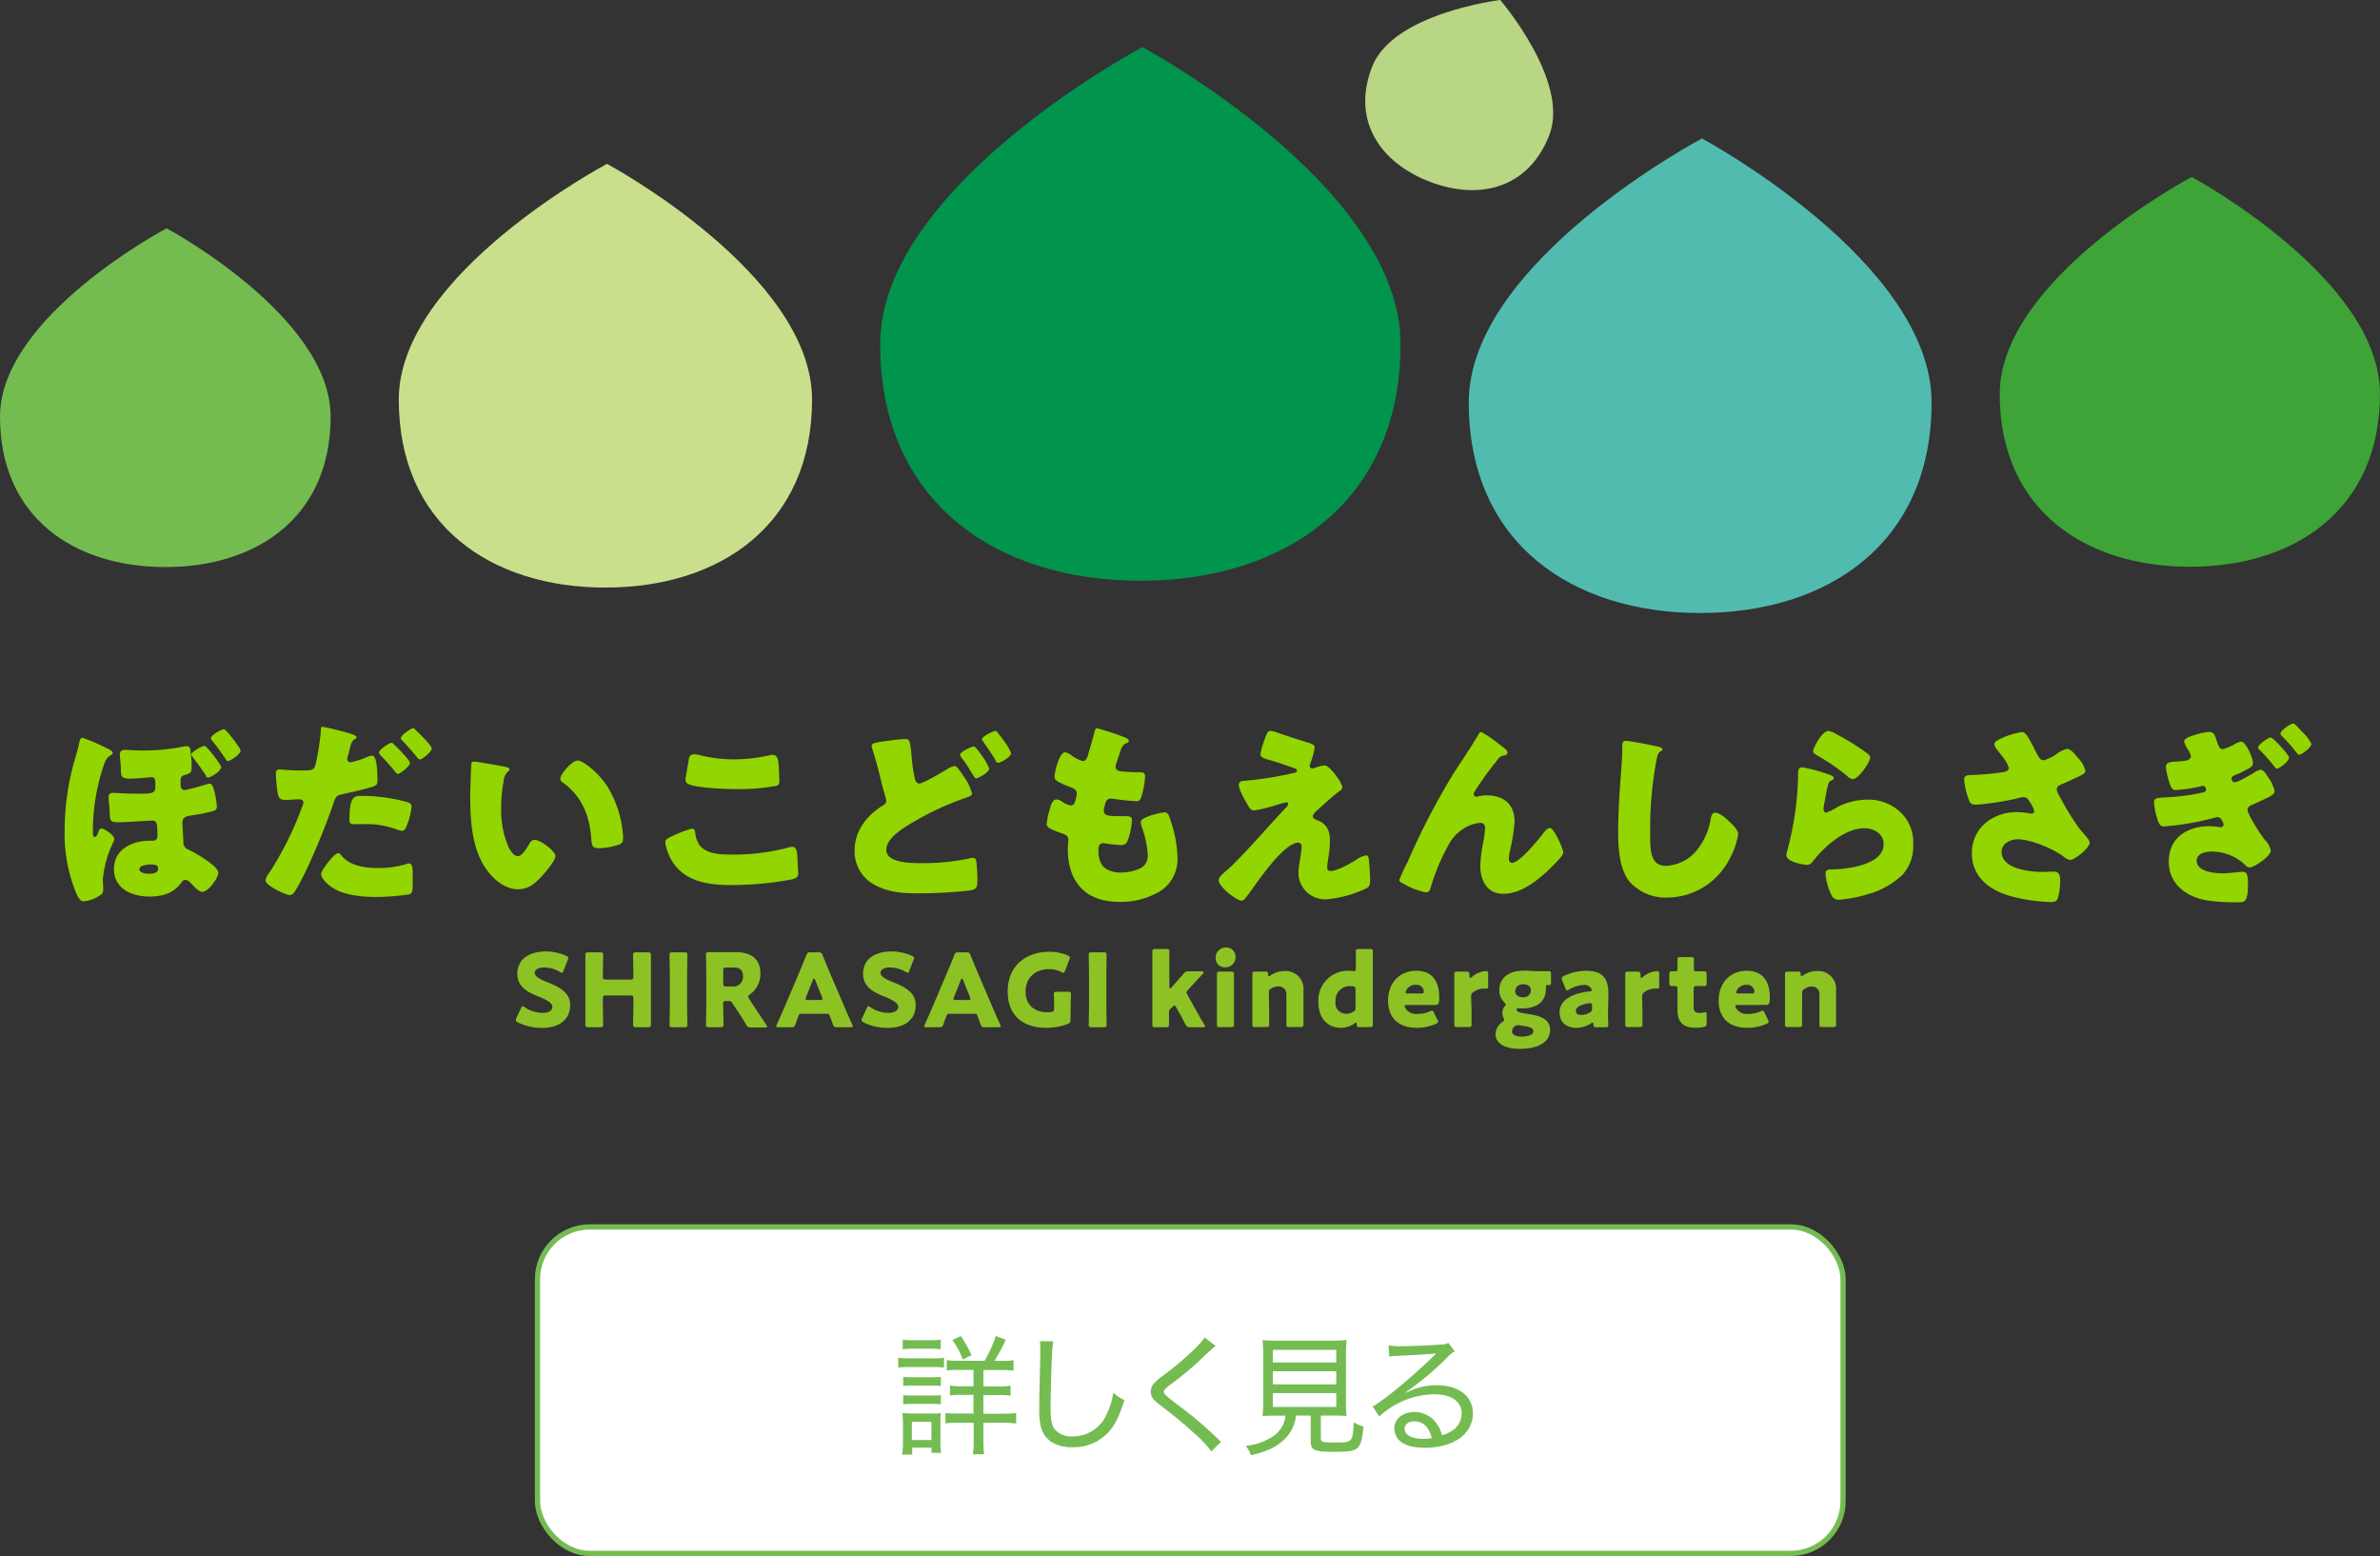
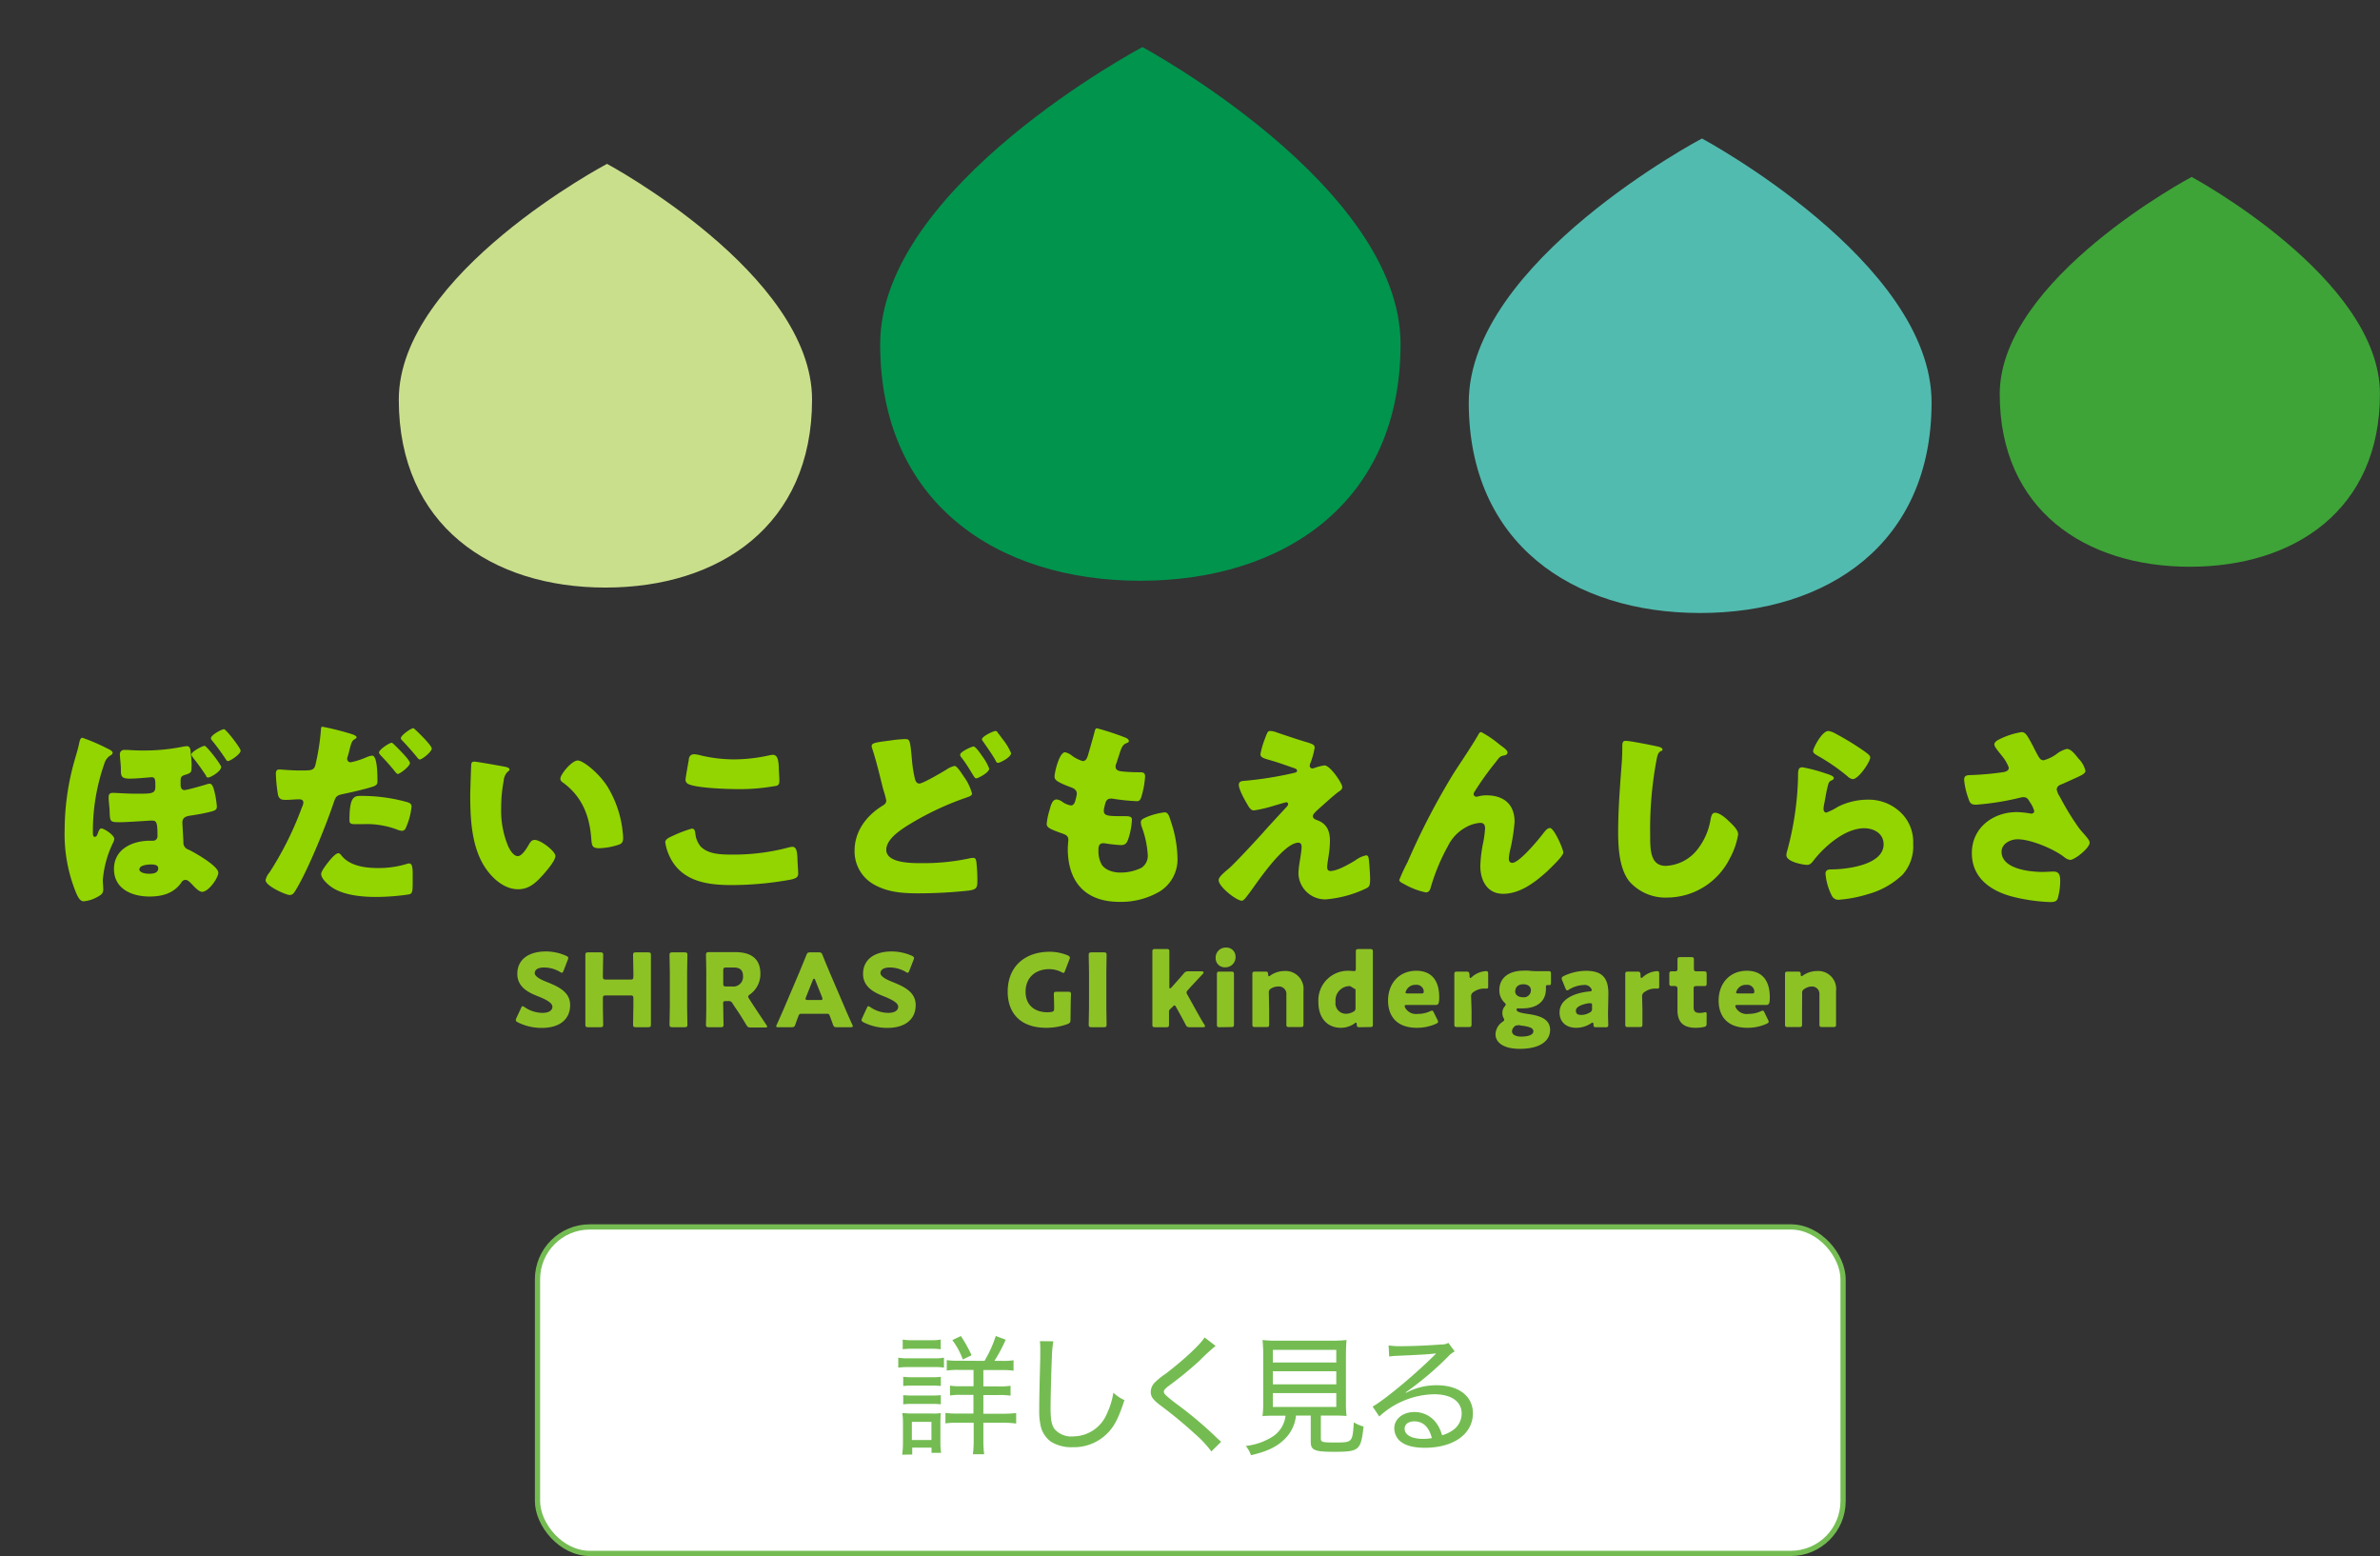
<svg xmlns="http://www.w3.org/2000/svg" viewBox="0 0 455.01 297.4">
  <rect x="0" y="0" width="455.01" height="297.4" fill="#333333" stroke="none" />
  <defs>
    <style>.cls-1{fill:#fff;}.cls-2{fill:none;stroke:#74bc52;stroke-linecap:round;stroke-linejoin:round;}.cls-3{fill:#93d500;}.cls-4{fill:#8dc225;}.cls-5{fill:#74bc50;}.cls-6{fill:#cadf8c;}.cls-7{fill:#00944d;}.cls-8{fill:#52bbaf;}.cls-9{fill:#3ea437;}.cls-10{fill:#b9d684;}.cls-11{fill:#74bc52;}</style>
  </defs>
  <title>アセット 2</title>
  <g id="レイヤー_2" data-name="レイヤー 2">
    <g id="レイヤー_1-2" data-name="レイヤー 1">
      <rect class="cls-1" x="102.76" y="234.5" width="249.6" height="62.4" rx="10" />
      <rect class="cls-2" x="102.76" y="234.5" width="249.6" height="62.4" rx="10" />
      <path class="cls-3" d="M20.62,143.11c.34.16.91.42.91.76s-.34.46-.57.61a2.75,2.75,0,0,0-1,1.44,39.1,39.1,0,0,0-2.2,12.38v.64c0,.6,0,1,.38,1s.49-.49.68-1c.12-.26.27-.6.57-.6.49,0,2.46,1.25,2.46,2a2,2,0,0,1-.19.64,19.92,19.92,0,0,0-2,7.19c0,.61.08,1.22.08,1.82,0,.76-.34,1.06-1.48,1.63a6.24,6.24,0,0,1-2.27.64c-.53,0-.91-.41-1.4-1.51a29.56,29.56,0,0,1-2.23-12.12,48.88,48.88,0,0,1,1.81-13c.35-1.25.76-2.5,1-3.75.07-.3.19-.87.6-.87A37.66,37.66,0,0,1,20.62,143.11Zm16,3.34c0,1.13,0,1.28-1.29,1.66-.72.23-.8.49-.8,1.25V150c0,.49.16,1,.72,1s3.68-.91,4.28-1.1a1.44,1.44,0,0,1,.57-.11c.53,0,.76.94.91,1.55a18.22,18.22,0,0,1,.45,2.76c0,.72-.3.83-1.59,1.14s-2.46.49-3.67.68c-.68.11-1.33.38-1.33,1.25,0,.53.16,2.65.19,3.78a1.38,1.38,0,0,0,1,1.44c1.17.57,5.68,3.11,5.68,4.43,0,.91-1.82,3.63-3.11,3.63-.53,0-1.21-.68-1.78-1.28s-.94-1-1.4-1a.87.87,0,0,0-.75.46c-1.44,2.12-3.68,2.72-6.14,2.72-3.29,0-6.77-1.43-6.77-5.26s3.55-5.41,6.92-5.41h.5a.83.83,0,0,0,.9-.83c0-2.5-.15-3-.94-3a3.39,3.39,0,0,0-.64,0c-.95.07-4.66.3-5.57.3-1.93,0-1.93-.08-2-2.08,0-.65-.19-1.9-.19-2.62s.22-.91.9-.91c.46,0,2.69.16,4.36.16,3,0,3.67,0,3.67-1.33s0-1.82-.72-1.82c-.23,0-2.8.27-4.12.27-1.75,0-1.75-.49-1.75-1.93,0-.72-.19-2.12-.19-2.69a.8.8,0,0,1,.88-.87l.64,0c.76.07,2,.11,2.8.11a37.42,37.42,0,0,0,7.68-.72,5.49,5.49,0,0,1,.8-.11c.57,0,.68.53.72,1S36.64,145.27,36.64,146.45Zm-10,19.64c0,.76,1.33.91,1.82.91.75,0,1.81-.07,1.81-1.06,0-.68-.9-.72-1.4-.72S26.68,165.34,26.68,166.09Zm15.63-19.42c0,.76-2,1.93-2.42,1.93s-.38-.22-.45-.37c-1.06-1.59-1.44-2.09-2.58-3.56-.07-.15-.22-.31-.22-.46,0-.56,2.15-1.66,2.53-1.66S42.31,146.14,42.31,146.67ZM46,143.46c0,.71-2,2-2.42,2-.19,0-.27-.11-.53-.53-.76-1.13-1.56-2.23-2.39-3.25-.19-.23-.34-.42-.34-.57,0-.64,2.08-1.74,2.5-1.74S46,143,46,143.46Z" />
      <path class="cls-3" d="M67.38,140.35c.64.23.79.42.79.57s-.23.3-.38.38c-.53.26-.68.87-1,2.12-.07.34-.19.75-.34,1.25a1,1,0,0,0-.08.34.65.65,0,0,0,.72.68,15.88,15.88,0,0,0,3.07-1,3.31,3.31,0,0,1,1-.26c1,0,1,3.79,1,4.88,0,.65-.23.76-.76,1-1.36.45-3.94,1.06-5.41,1.36-1.63.34-1.74.42-2.2,1.74-1.29,3.9-4.84,12.8-7.27,16.74-.3.49-.53.91-1.17.91s-4.58-1.71-4.58-2.84a3.29,3.29,0,0,1,.76-1.48,62.43,62.43,0,0,0,6.2-12.46,2.37,2.37,0,0,0,.27-.87c0-.53-.42-.64-.83-.64-.76,0-1.67.11-2.5.11s-1.29-.11-1.52-.94a29.76,29.76,0,0,1-.41-4c0-.49.07-.87.68-.87.38,0,2.08.19,4.05.19s2.5,0,2.8-.94a43.54,43.54,0,0,0,1.1-7c0-.26.07-.42.3-.42A51.82,51.82,0,0,1,67.38,140.35Zm-2,23.28c1.55,1.86,4.43,2.27,6.7,2.27a18.22,18.22,0,0,0,5.72-.79,1.24,1.24,0,0,1,.41-.08c.61,0,.69.84.69,2.05v1.13c0,2.09,0,2.54-.69,2.73a43.33,43.33,0,0,1-6.39.49c-2.69,0-6.36-.34-8.6-2-.6-.45-1.82-1.51-1.82-2.38,0-.65,1.41-2.35,1.86-2.88.3-.34,1-1.1,1.44-1.1C65,163.1,65.22,163.44,65.37,163.63Zm3.71-11.51a32.27,32.27,0,0,1,8.59,1.14c.53.15,1,.3,1,.91a13.14,13.14,0,0,1-1.14,4.16.78.78,0,0,1-.71.46,3,3,0,0,1-1-.27,16.68,16.68,0,0,0-6.51-1H67.94c-.87,0-1.13-.11-1.13-.79C66.81,152.12,67.76,152.12,69.08,152.12Zm6.28-9.8c.53.53,3,2.91,3,3.52s-1.9,2.08-2.31,2.08c-.15,0-.31-.15-.57-.49-.72-.91-1.7-2-2.65-3-.15-.15-.38-.42-.38-.6,0-.57,2-1.86,2.39-1.86C75,141.94,75.25,142.21,75.36,142.32Zm4.17-2.73c.53.5,3,2.88,3,3.49s-1.85,2.08-2.27,2.08c-.23,0-.45-.3-.57-.46-1-1.24-1.81-2.12-2.87-3.25a.45.45,0,0,1-.19-.38c0-.53,1.93-1.89,2.38-1.89C79.11,139.18,79.34,139.4,79.53,139.59Z" />
      <path class="cls-3" d="M96.6,146.56c.38.08.8.19.8.53,0,.15-.12.26-.38.45a2.68,2.68,0,0,0-.72,1.67,28,28,0,0,0-.49,5.3,17.65,17.65,0,0,0,1.36,7.27c.3.64,1,1.85,1.82,1.85s1.74-1.55,2.08-2.15.6-.95,1.17-.95c1.14,0,3.94,2.16,3.94,3.07s-1.74,2.91-2.39,3.63c-1.32,1.48-2.65,2.73-4.73,2.73-2.53,0-4.69-1.86-6.09-3.83-2.8-3.94-3.07-9.46-3.07-14.12,0-.72.15-5.3.19-5.83s.23-.61.64-.61S95.66,146.37,96.6,146.56Zm13.86-1.21c1,0,4,2.35,5.68,5a20.84,20.84,0,0,1,2.8,7.76c.07.61.19,1.52.19,2,0,.8-.19,1.14-.95,1.37a13.1,13.1,0,0,1-3.6.64c-1.4,0-1.43-.49-1.55-1.93-.34-4.54-1.93-8.14-5.53-10.71a.81.81,0,0,1-.37-.65C107.13,148,109.32,145.35,110.46,145.35Z" />
      <path class="cls-3" d="M128.67,159.73a24.06,24.06,0,0,1,3.59-1.36c.5,0,.61.38.68.95a4.59,4.59,0,0,0,1,2.46c1.44,1.47,3.82,1.55,5.79,1.55a40.69,40.69,0,0,0,10.9-1.32,3.41,3.41,0,0,1,.87-.16c.72,0,.88.8.95,2.05,0,.64.15,2.57.15,3.06,0,.69-.41.91-1.32,1.14a63.62,63.62,0,0,1-11.4,1.06c-4.05,0-8.44-.49-11-4a9.77,9.77,0,0,1-1.7-4.17C127.19,160.45,127.72,160.15,128.67,159.73Zm3-14.57c.07-.46.26-1,1.06-1a6.37,6.37,0,0,1,1.4.26,28,28,0,0,0,6.24.72,31.7,31.7,0,0,0,6.78-.79,3.19,3.19,0,0,1,.6-.08c.88,0,1.06.95,1.14,2.27,0,.65.11,2,.11,2.65,0,.87-.26,1-1.17,1.1a37.65,37.65,0,0,1-6.85.53c-1.78,0-8.25-.19-9.54-1.06a.89.89,0,0,1-.38-.8C131.09,148.57,131.54,146,131.7,145.16Z" />
      <path class="cls-3" d="M170.2,141.53a24.69,24.69,0,0,1,2.72-.27c1,0,1.06,0,1.4,3.67a25.88,25.88,0,0,0,.57,3.83c.11.45.3,1,.87,1s3.33-1.55,5.15-2.65a4.53,4.53,0,0,1,1.59-.72c.45,0,1.29,1.33,1.74,2a10,10,0,0,1,1.59,3.26c0,.42-.42.57-1.21.83a4.61,4.61,0,0,1-.53.19A55.69,55.69,0,0,0,173.15,158c-1.44.95-3.71,2.54-3.71,4.43,0,2.54,4.85,2.54,6.55,2.54a42.07,42.07,0,0,0,9.77-1l.37,0c.31,0,.46.26.53.75a30.19,30.19,0,0,1,.19,3.75c0,1.29-.26,1.52-1.59,1.74a90.2,90.2,0,0,1-9.69.53c-3,0-5.79-.19-8.44-1.66a7.24,7.24,0,0,1-3.75-6.48c0-3.67,2.2-6.62,5.19-8.51.45-.27.87-.5.87-1.1a20.12,20.12,0,0,0-.61-2.2c-.64-2.57-1.25-5.19-2.08-7.72a1.82,1.82,0,0,1-.11-.46C166.64,142,167.32,141.9,170.2,141.53Zm17.52,2.91a10.13,10.13,0,0,1,1.4,2.46c0,.76-2.12,1.86-2.49,1.86-.19,0-.27-.08-.84-1-.68-1.13-1.21-2-2-3a.91.91,0,0,1-.23-.53c0-.52,2.16-1.55,2.57-1.55S187.5,144.1,187.72,144.44Zm3-4.43c.38.45.76,1,1.1,1.44a10.93,10.93,0,0,1,1.48,2.5c0,.79-2.12,1.85-2.46,1.85s-.42-.26-.57-.57c-.72-1.25-1.55-2.38-2.35-3.55-.11-.15-.19-.23-.19-.38,0-.57,2.2-1.59,2.58-1.59C190.53,139.71,190.56,139.78,190.75,140Z" />
      <path class="cls-3" d="M215.21,141c.34.16.6.35.6.61s-.15.3-.34.38c-.6.26-.91.42-1.36,1.82l-.68,2.08a1.52,1.52,0,0,0-.15.6c0,.76.53.91,1.74,1,.91.07,1.82.11,2.72.11.72,0,1.18,0,1.18.83a17.09,17.09,0,0,1-.57,3.37c-.26,1-.45,1.33-1,1.33a40.3,40.3,0,0,1-4.7-.49.68.68,0,0,0-.3,0c-.87,0-1,.72-1.17,1.44l-.08.3a3.17,3.17,0,0,0-.07.61c0,1,1,1,3.74,1,1,0,1.63,0,1.63.68a13.37,13.37,0,0,1-.68,3.63c-.27.8-.53,1.22-1.44,1.22a29,29,0,0,1-3.14-.35.83.83,0,0,0-.27,0c-.79,0-.87.75-.87,1.21v.23a5.26,5.26,0,0,0,.53,2.46c.61,1.21,2.31,1.7,3.6,1.7a9,9,0,0,0,4.09-.91,2.73,2.73,0,0,0,1.21-2.46,18.75,18.75,0,0,0-1.14-5.34,2.65,2.65,0,0,1-.18-.87c0-.49.26-.68,1.36-1.13a13.43,13.43,0,0,1,3.18-.8c.68,0,.87.68,1.25,1.89a22.88,22.88,0,0,1,1.21,6.74,7.22,7.22,0,0,1-3.37,6.48,14.61,14.61,0,0,1-7.72,2c-6.51,0-9.88-3.78-9.88-10.18,0-.46.11-1.59.11-1.67,0-.83-.61-1-1.14-1.21-2.49-.87-3-1.17-3-1.85a12.46,12.46,0,0,1,.53-2.58c.27-1,.53-2.08,1.37-2.08a2.2,2.2,0,0,1,1.09.45,3.84,3.84,0,0,0,1.63.69c.3,0,.68-.16.87-1a8.24,8.24,0,0,0,.27-1.21c0-.68-.46-1-1-1.21-3.11-1.14-3.26-1.56-3.26-2.12,0-.8.91-4.62,2-4.62a3,3,0,0,1,1.36.68,7.2,7.2,0,0,0,2,1c.61,0,.8-.45,1-1,.3-1.06.87-3,1.25-4.43.15-.6.19-.83.53-.83A52.75,52.75,0,0,1,215.21,141Z" />
      <path class="cls-3" d="M253.22,146.29c1.09,0,3.4,3.45,3.4,4.13,0,.46-.37.68-.71.91-1,.72-3,2.57-4,3.45-.57.53-.91.9-.91,1.17,0,.45.27.6.87.83,1.82.68,2.39,2.08,2.39,3.94a19.61,19.61,0,0,1-.27,2.95c-.07.46-.26,1.63-.26,2.05s.15.75.64.75c1.25,0,3.45-1.25,4.51-1.89l.3-.19a5.17,5.17,0,0,1,2-.91c.38,0,.46.38.5.68.11.72.26,3.07.26,3.79,0,1.32-.15,1.55-.76,1.85a22,22,0,0,1-7.68,2.09,5.1,5.1,0,0,1-5.26-4.85c0-1.7.6-3.86.6-5.22,0-.38-.15-.76-.6-.76-3,0-8.44,8.44-9.47,9.73-.64.83-1,1.36-1.36,1.36-1,0-4.43-2.65-4.43-3.94,0-.41.46-1,1.93-2.19.95-.8,4.66-4.77,6.36-6.66,1.48-1.67,3-3.3,4.51-4.93.19-.19.49-.49.49-.75a.35.35,0,0,0-.38-.34c-.15,0-2.27.64-2.65.75a25.43,25.43,0,0,1-3.48.8c-.38,0-.68-.15-1.06-.76-.61-1-1.86-3.18-1.86-4.13,0-.56.38-.71.95-.75a68.41,68.41,0,0,0,9.58-1.52c.34-.07.6-.15.6-.41s-.19-.38-.53-.5c-1.44-.49-2.8-1-4.28-1.43s-2.19-.57-2.19-1.25a16,16,0,0,1,.79-2.77c.57-1.55.65-1.66,1.1-1.66a4,4,0,0,1,1.29.3c1.7.57,3.44,1.17,5.19,1.7,1.4.42,2,.57,2,1.18a14.7,14.7,0,0,1-.83,3,1.22,1.22,0,0,0-.11.49.49.49,0,0,0,.49.49,1.14,1.14,0,0,0,.34-.07A9.8,9.8,0,0,1,253.22,146.29Z" />
      <path class="cls-3" d="M269.08,164.81a136.13,136.13,0,0,1,8.82-17c1.59-2.46,3.29-4.92,4.77-7.46.11-.23.23-.42.53-.42a20,20,0,0,1,3.37,2.28l.49.37c.72.53,1.14.88,1.14,1.22s-.23.49-.53.56c-1,.19-1,.38-1.74,1.33a55.54,55.54,0,0,0-3.94,5.49,1.34,1.34,0,0,0-.27.6.57.57,0,0,0,.5.5,2.77,2.77,0,0,0,.6-.12,6,6,0,0,1,1.36-.15c3.3,0,5.38,1.7,5.38,5.07a36.91,36.91,0,0,1-.91,5.65,8.68,8.68,0,0,0-.19,1.43c0,.38.19.76.65.76,1.32,0,4.88-4.28,5.75-5.41.64-.84,1-1.25,1.48-1.25.75,0,2.53,4,2.53,4.69s-2.5,3-3.1,3.6c-2.31,2.08-5.15,4.28-8.41,4.28-3.06,0-4.35-2.58-4.35-5.3a25,25,0,0,1,.53-4.4,20.49,20.49,0,0,0,.38-2.8c0-.64-.23-1.06-.91-1.06a6.66,6.66,0,0,0-2.88.91,8.13,8.13,0,0,0-3.29,3.48,38.62,38.62,0,0,0-3.26,7.77c-.15.56-.3,1.13-1,1.13a14.08,14.08,0,0,1-4-1.51c-.64-.34-1.06-.53-1.06-.87A33.52,33.52,0,0,1,269.08,164.81Z" />
      <path class="cls-3" d="M317,142.7c.3.07.83.23.83.53s-.15.26-.27.3c-.6.34-.68.8-.87,1.74a71.6,71.6,0,0,0-1.21,14.16c0,3,0,6.06,3,6.06a8.11,8.11,0,0,0,6.1-3.22,12.47,12.47,0,0,0,2.42-5.49c.15-.76.26-1.44.91-1.44.83,0,2,1,2.57,1.56s1.82,1.62,1.82,2.57a14.33,14.33,0,0,1-1.63,4.66,13.46,13.46,0,0,1-11.89,7.42,9.22,9.22,0,0,1-7.3-3.11c-1.9-2.42-2.12-6.43-2.12-9.46,0-4.36.38-9,.68-13.1.07-.8.11-2.08.11-2.95s0-1.33.65-1.33C311.71,141.6,315.79,142.43,317,142.7Z" />
      <path class="cls-3" d="M348.88,147.77c.91.3,1.71.53,1.71.95,0,.22-.27.38-.46.45-.49.23-.53.42-.76,1.33-.26,1.06-.41,2.15-.64,3.25a5.91,5.91,0,0,0-.11.87c0,.34.19.69.53.69a11.48,11.48,0,0,0,2.27-1.14,12.74,12.74,0,0,1,5.64-1.33,8.8,8.8,0,0,1,6.7,2.84,7.76,7.76,0,0,1,2,5.61,8.09,8.09,0,0,1-2,5.86,15.48,15.48,0,0,1-6.66,3.75,25,25,0,0,1-5.45,1.06,1.4,1.4,0,0,1-1.44-.76A11.5,11.5,0,0,1,349,167c0-.72.53-.83,1-.83,2.95,0,10.11-.8,10.11-4.81,0-2.08-1.9-3.06-3.71-3.06-3.64,0-7.57,3.44-9.69,6.17-.34.45-.65.83-1.25.83s-3.94-.53-3.94-1.86a2.91,2.91,0,0,1,.15-.79,58.83,58.83,0,0,0,2.08-14c0-1.4,0-2,.84-2A30,30,0,0,1,348.88,147.77Zm.68-8.06a4,4,0,0,1,1.33.49,53.55,53.55,0,0,1,5.3,3.22c.79.56,1.36.94,1.36,1.36,0,.83-2.23,4.13-3.33,4.13a1.7,1.7,0,0,1-1-.53,38.12,38.12,0,0,0-5.65-3.9c-.56-.34-.94-.53-.94-.95C346.65,143,348.31,139.71,349.56,139.71Z" />
      <path class="cls-3" d="M389.46,144.14c.42.75.65,1.17,1.25,1.17a7.62,7.62,0,0,0,2.43-1.17,5.19,5.19,0,0,1,2-1c.8,0,1.55,1,2.24,1.86a4.85,4.85,0,0,1,1.32,2.35c0,.49-.83.87-1.74,1.28s-1.74.8-2.61,1.18c-.57.22-1.14.41-1.14,1.13a3.84,3.84,0,0,0,.61,1.37,50.36,50.36,0,0,0,3.63,5.94c.95,1.21,2.05,2.2,2.05,2.8,0,1.06-2.88,3.3-3.71,3.3a2.18,2.18,0,0,1-1.06-.46c-1.78-1.48-6.36-3.48-9-3.48-1.37,0-3.07.83-3.07,2.38,0,3.3,5.41,3.86,7.8,3.86.76,0,1.51-.07,2.19-.07,1.14,0,1.22.94,1.22,1.85a12.53,12.53,0,0,1-.42,3.11c-.19.68-.53.87-1.48.87a34.21,34.21,0,0,1-7.08-1c-4.2-1.06-7.91-3.55-7.91-8.36s4-7.84,8.63-7.84a17.64,17.64,0,0,1,2.69.3c.3,0,.61-.15.61-.49a5.38,5.38,0,0,0-.8-1.66c-.38-.65-.6-1-1.29-1a2.85,2.85,0,0,0-.53.08,51.76,51.76,0,0,1-8.51,1.36c-1,0-1.18-.34-1.48-1.25a14.58,14.58,0,0,1-.79-3.41c0-.49,0-1,1.17-1a55.27,55.27,0,0,0,6.36-.57c.57-.11,1-.3,1-.87a7.75,7.75,0,0,0-1.4-2.34c-.41-.57-1.36-1.56-1.36-2.09,0-.37.42-.71.83-.9a14.42,14.42,0,0,1,4.36-1.44c.79,0,1.09.6,2.23,2.72C388.9,143.08,389.16,143.57,389.46,144.14Z" />
-       <path class="cls-3" d="M425,143.19a9.74,9.74,0,0,0,2.39-1.06,2.89,2.89,0,0,1,1.1-.38c.87,0,2.23,3.14,2.23,4.05,0,.61-.46.91-1,1.18a19.71,19.71,0,0,1-2.35,1.13c-.34.15-.75.3-.75.68,0,.12.11.72.57.72.72,0,3.1-1.44,3.82-1.89a2.85,2.85,0,0,1,1.17-.49c.57,0,1.06.79,1.4,1.36a7.75,7.75,0,0,1,1.29,2.69c0,.6-.72,1-2,1.59-.95.45-1.59.76-2.43,1.1-.41.19-.75.45-.75.94,0,.8,2.31,4.47,3.37,5.79a3.52,3.52,0,0,1,1.06,2c0,1-3.07,3.18-4.05,3.18-.42,0-.69-.3-1.06-.68a9.34,9.34,0,0,0-6.21-2.34c-1.06,0-2.84.34-2.84,1.74,0,2.12,3.48,2.42,5,2.42.84,0,1.67-.11,2.5-.19.38,0,.84-.11,1.21-.11.91,0,1.1.6,1.1,2.23,0,3.56-.6,3.6-1.78,3.6a38.24,38.24,0,0,1-6.05-.35c-3.9-.68-7.31-3.06-7.31-7.42,0-4.58,3.56-6.77,7.76-6.77a11.38,11.38,0,0,1,2,.19h.16a.54.54,0,0,0,.56-.53,2.16,2.16,0,0,0-.34-.8.93.93,0,0,0-.83-.6,1.36,1.36,0,0,0-.38.07,52.3,52.3,0,0,1-9.88,1.71c-.57,0-.76-.27-1-.76a13.59,13.59,0,0,1-.87-3.86c0-.68.34-.83,1.85-.91a42.21,42.21,0,0,0,7.46-.95c.34-.07.64-.22.64-.6a.68.68,0,0,0-.57-.68,1.85,1.85,0,0,0-.49.11A30.75,30.75,0,0,1,416,151c-.68,0-.87-.38-1.1-1a15.37,15.37,0,0,1-.83-3.37c0-.79.57-1,1.78-1.06,1.86-.11,3-.15,3-1.09a2.89,2.89,0,0,0-.49-1.1,5.84,5.84,0,0,1-.8-1.63c0-.64,1.14-1,1.63-1.14a13.27,13.27,0,0,1,3.11-.72c.94,0,1.09.5,1.47,1.63S424.33,143.19,425,143.19Zm12.61,1.63c0,.72-1.86,2.08-2.27,2.08-.23,0-.46-.3-.57-.45a32.65,32.65,0,0,0-2.65-3c-.15-.15-.42-.38-.42-.57,0-.61,2-1.93,2.43-1.93S437.62,144.25,437.62,144.82Zm2.46-5a7.89,7.89,0,0,1,1.82,2.35c0,.72-1.9,2.08-2.31,2.08-.15,0-.34-.15-.57-.46a28.08,28.08,0,0,0-2.65-3c-.15-.16-.38-.38-.38-.57,0-.61,2-1.93,2.39-1.93S439.36,139.06,440.08,139.86Z" />
      <path class="cls-4" d="M109,192.08c0,2.75-2,4.38-5.43,4.38A10.15,10.15,0,0,1,99,195.4c-.28-.16-.39-.26-.39-.43a1.11,1.11,0,0,1,.11-.39l.88-1.88c.11-.26.19-.39.31-.39a1,1,0,0,1,.39.19,6.16,6.16,0,0,0,3.43,1.09c1.17,0,1.88-.45,1.88-1.18s-1.18-1.36-2.77-2c-1.83-.7-3.94-1.77-3.94-4.27,0-2.74,2.15-4.29,5.47-4.29a9.5,9.5,0,0,1,3.86.83c.28.14.41.23.41.41a1.14,1.14,0,0,1-.1.37l-.79,2.06c-.12.27-.2.4-.33.4a.76.76,0,0,1-.37-.17,6.12,6.12,0,0,0-3-.84c-1.34,0-1.82.51-1.82,1.09s1,1.18,2.23,1.65C106.57,188.5,109,189.51,109,192.08Z" />
      <path class="cls-4" d="M115.26,192.44c0,1,.06,3.27.06,3.4,0,.41-.12.49-.56.49h-2.29c-.45,0-.56-.08-.56-.49,0-.13,0-2.37,0-3.4V185.9c0-1,0-3.26,0-3.39,0-.41.11-.49.56-.49h2.29c.44,0,.56.08.56.49,0,.13-.06,2.37-.06,3.39v.74c0,.49.1.58.59.58h4.65c.49,0,.59-.09.59-.58v-.74c0-1-.06-3.26-.06-3.39,0-.41.11-.49.56-.49h2.29c.45,0,.56.08.56.49,0,.13,0,2.37,0,3.39v6.54c0,1,0,3.27,0,3.4,0,.41-.11.49-.56.49h-2.29c-.45,0-.56-.08-.56-.49,0-.13.06-2.37.06-3.4v-1.61c0-.48-.1-.58-.59-.58h-4.65c-.49,0-.59.1-.59.58Z" />
      <path class="cls-4" d="M128.56,196.33c-.44,0-.56-.08-.56-.49,0-.13.06-2.37.06-3.4V185.9c0-1-.06-3.26-.06-3.39,0-.41.12-.49.56-.49h2.29c.45,0,.57.08.57.49,0,.13-.06,2.37-.06,3.39v6.54c0,1,.06,3.27.06,3.4,0,.41-.12.49-.57.49Z" />
      <path class="cls-4" d="M138.27,192.44c0,1,.06,3.27.06,3.4,0,.41-.12.49-.57.49h-2.23c-.44,0-.56-.08-.56-.49,0-.13.06-2.37.06-3.4v-6.59c0-1-.06-3.19-.06-3.32,0-.41.13-.55.54-.55.14,0,1.85,0,2.74,0h2.35c2.64,0,4.77,1,4.77,4.08a4.74,4.74,0,0,1-2,4c-.23.17-.33.29-.33.42a.88.88,0,0,0,.18.41l.64,1c.81,1.24,1.45,2.19,2.66,4a.86.86,0,0,1,.15.33c0,.12-.13.16-.4.16h-2.72c-.51,0-.62-.08-.88-.51-.77-1.28-1.41-2.31-2-3.14l-.6-.91a.82.82,0,0,0-.89-.49h-.37c-.48,0-.56.08-.56.56Zm0-4.48c0,.49.1.58.58.58h1.09a1.85,1.85,0,0,0,2.11-2c0-1.19-.68-1.62-1.72-1.62h-1.48c-.48,0-.58.1-.58.59Z" />
      <path class="cls-4" d="M153.22,193.76a.52.52,0,0,0-.57.41c-.13.37-.29.74-.58,1.61-.17.47-.27.55-.78.55h-2.44c-.31,0-.45,0-.45-.2a.88.88,0,0,1,.12-.33c.72-1.61,1.11-2.48,1.44-3.26l2.85-6.69c.37-.9.83-2,1.34-3.28.19-.47.29-.55.79-.55h1.54c.5,0,.6.08.79.55.51,1.32,1,2.42,1.32,3.22l2.86,6.67c.36.86.75,1.73,1.47,3.34a.88.88,0,0,1,.12.33c0,.16-.14.2-.45.2H160c-.5,0-.6-.08-.77-.55-.3-.87-.45-1.24-.59-1.61s-.21-.41-.56-.41Zm.87-3.18a.86.86,0,0,0-.08.33c0,.18.14.22.45.22h2.33c.31,0,.44,0,.44-.22a1,1,0,0,0-.07-.33l-1.32-3.3c-.06-.15-.14-.23-.22-.23s-.15.08-.21.23Z" />
      <path class="cls-4" d="M175.06,192.08c0,2.75-2,4.38-5.44,4.38a10.15,10.15,0,0,1-4.52-1.06c-.27-.16-.39-.26-.39-.43a1,1,0,0,1,.12-.39l.87-1.88c.12-.26.19-.39.31-.39s.21.08.39.19a6.18,6.18,0,0,0,3.43,1.09c1.17,0,1.89-.45,1.89-1.18s-1.19-1.36-2.78-2c-1.82-.7-3.94-1.77-3.94-4.27,0-2.74,2.16-4.29,5.47-4.29a9.55,9.55,0,0,1,3.87.83c.27.14.41.23.41.41a1.14,1.14,0,0,1-.1.37l-.8,2.06c-.11.27-.19.4-.33.4a.85.85,0,0,1-.37-.17,6.12,6.12,0,0,0-3-.84c-1.33,0-1.82.51-1.82,1.09s1,1.18,2.23,1.65C172.65,188.5,175.06,189.51,175.06,192.08Z" />
-       <path class="cls-4" d="M181.5,193.76c-.31,0-.44.1-.56.41s-.29.74-.58,1.61c-.18.47-.27.55-.78.55h-2.44c-.32,0-.45,0-.45-.2a.88.88,0,0,1,.12-.33c.71-1.61,1.1-2.48,1.43-3.26l2.85-6.69c.37-.9.84-2,1.34-3.28.2-.47.29-.55.8-.55h1.53c.51,0,.6.08.8.55.5,1.32,1,2.42,1.32,3.22l2.85,6.67c.37.86.76,1.73,1.48,3.34a1,1,0,0,1,.11.33c0,.16-.13.2-.44.2h-2.64c-.51,0-.6-.08-.78-.55-.29-.87-.45-1.24-.58-1.61s-.22-.41-.56-.41Zm.88-3.18a.86.86,0,0,0-.08.33c0,.18.13.22.44.22h2.33c.31,0,.45,0,.45-.22a.86.86,0,0,0-.08-.33l-1.32-3.3c-.06-.15-.13-.23-.21-.23s-.16.08-.21.23Z" />
      <path class="cls-4" d="M204.66,194.91c0,.47-.1.6-.52.8a11.89,11.89,0,0,1-4.1.73c-5.22,0-7.39-3.08-7.39-6.89,0-5,3.49-7.64,8-7.64a8.93,8.93,0,0,1,3.48.69c.27.14.41.26.41.43a1.14,1.14,0,0,1-.1.37l-.82,2.14c-.09.27-.17.4-.31.4a.92.92,0,0,1-.39-.15,5.19,5.19,0,0,0-2.32-.56c-2.66,0-4.53,1.63-4.53,4.32s1.89,3.92,4.16,3.92a5.71,5.71,0,0,0,.73-.05c.47-.08.57-.2.57-.66v-.3c0-.77-.06-2.29-.06-2.42,0-.41.12-.49.56-.49h2.16c.44,0,.56.08.56.49,0,.13-.06,1.65-.06,2.42Z" />
      <path class="cls-4" d="M208.7,196.33c-.44,0-.56-.08-.56-.49,0-.13.06-2.37.06-3.4V185.9c0-1-.06-3.26-.06-3.39,0-.41.12-.49.56-.49H211c.45,0,.56.08.56.49,0,.13-.05,2.37-.05,3.39v6.54c0,1,.05,3.27.05,3.4,0,.41-.11.49-.56.49Z" />
      <path class="cls-4" d="M223.69,192.89a.65.65,0,0,0-.2.53c0,.6,0,2.29,0,2.42,0,.41-.11.49-.56.49h-2.06c-.44,0-.56-.08-.56-.49,0-.13,0-2,0-2.81v-8.35c0-.79,0-2.68,0-2.81,0-.41.12-.49.56-.49H223c.45,0,.56.08.56.49,0,.19,0,2,0,2.81v3.9c0,.22,0,.33.14.33a.41.41,0,0,0,.25-.17l.49-.55c.56-.62,1.18-1.32,1.84-2.09a1,1,0,0,1,.95-.45h2.47c.27,0,.4.08.4.22a.39.39,0,0,1-.13.25l-2.35,2.52-.5.56c-.18.2-.28.33-.28.49a.94.94,0,0,0,.18.45l1.55,2.79c.47.83,1,1.82,1.67,2.89a.68.68,0,0,1,.14.33c0,.14-.14.18-.43.18h-2.45c-.5,0-.62-.08-.85-.53-.56-1.08-1.07-2-1.51-2.79l-.3-.53c-.11-.21-.19-.31-.31-.31s-.19.08-.33.24Z" />
      <path class="cls-4" d="M236.21,182.78a1.94,1.94,0,0,1-2,2.1,1.73,1.73,0,0,1-1.8-1.77,1.91,1.91,0,0,1,2-2A1.72,1.72,0,0,1,236.21,182.78Zm-3,13.55c-.45,0-.56-.08-.56-.49,0-.13,0-2,0-2.81V189c0-.79,0-2.68,0-2.81,0-.41.11-.49.56-.49h2.13c.45,0,.57.08.57.49,0,.13,0,2,0,2.81V193c0,.79,0,2.68,0,2.81,0,.41-.12.49-.57.49Z" />
      <path class="cls-4" d="M242.64,193c0,.79,0,2.68,0,2.81,0,.41-.11.49-.56.49H240c-.45,0-.57-.08-.57-.49,0-.13,0-2,0-2.81V189c0-.79,0-2.68,0-2.81,0-.41.12-.49.57-.49h1.9c.43,0,.52.08.54.51,0,.25.06.37.16.37s.13,0,.27-.14a4.79,4.79,0,0,1,2.7-.85,3.43,3.43,0,0,1,3.63,3.78V193c0,.79,0,2.68,0,2.81,0,.41-.12.49-.57.49h-2.13c-.45,0-.57-.08-.57-.49,0-.13,0-2,0-2.81v-2.91a1.42,1.42,0,0,0-1.57-1.54,2.41,2.41,0,0,0-1.32.37.79.79,0,0,0-.46.84Z" />
-       <path class="cls-4" d="M259.93,196.33c-.43,0-.52-.08-.54-.51,0-.25-.06-.35-.16-.35s-.13,0-.27.14a4.53,4.53,0,0,1-2.58.83c-2.68,0-4.33-1.92-4.33-4.89a5.66,5.66,0,0,1,6-6c.21,0,.66.05.8.05.31,0,.36-.11.36-.54v-.37c0-.79,0-2.68,0-2.81,0-.41.11-.49.56-.49h2.13c.45,0,.57.08.57.49,0,.13,0,2,0,2.81V193c0,.79,0,2.68,0,2.81,0,.41-.12.49-.57.49Zm-1.82-7.86a2.72,2.72,0,0,0-2.78,3,2,2,0,0,0,2,2.29,2.77,2.77,0,0,0,1.36-.37.73.73,0,0,0,.46-.8v-3.49c0-.41-.09-.53-.5-.59Z" />
+       <path class="cls-4" d="M259.93,196.33c-.43,0-.52-.08-.54-.51,0-.25-.06-.35-.16-.35s-.13,0-.27.14a4.53,4.53,0,0,1-2.58.83c-2.68,0-4.33-1.92-4.33-4.89a5.66,5.66,0,0,1,6-6c.21,0,.66.05.8.05.31,0,.36-.11.36-.54v-.37c0-.79,0-2.68,0-2.81,0-.41.11-.49.56-.49h2.13c.45,0,.57.08.57.49,0,.13,0,2,0,2.81V193c0,.79,0,2.68,0,2.81,0,.41-.12.49-.57.49Zm-1.82-7.86a2.72,2.72,0,0,0-2.78,3,2,2,0,0,0,2,2.29,2.77,2.77,0,0,0,1.36-.37.73.73,0,0,0,.46-.8v-3.49Z" />
      <path class="cls-4" d="M274.8,194.89a1,1,0,0,1,.14.39c0,.15-.12.25-.39.39a8.87,8.87,0,0,1-3.67.77c-4,0-5.51-2.38-5.51-5.2,0-3.26,2.1-5.7,5.4-5.7,2.69,0,4.38,1.61,4.38,5.06,0,1.32-.19,1.48-.78,1.48H269c-.31,0-.45,0-.45.21a.86.86,0,0,0,.1.33,2.36,2.36,0,0,0,2.41,1.16,5.45,5.45,0,0,0,2.31-.48,1.19,1.19,0,0,1,.4-.14c.16,0,.24.12.37.41Zm-2.62-5.3a.89.89,0,0,0,0-.29,1.37,1.37,0,0,0-1.53-1.07,1.89,1.89,0,0,0-1.82,1.11.76.76,0,0,0-.12.35c0,.13.13.19.45.19h2.58C272.05,189.88,272.18,189.82,272.18,189.59Z" />
      <path class="cls-4" d="M281.33,193c0,.79,0,2.68,0,2.81,0,.41-.12.49-.57.49h-2.15c-.45,0-.57-.08-.57-.49,0-.13,0-2,0-2.81V189c0-.79,0-2.68,0-2.81,0-.41.12-.49.57-.49h1.69c.5,0,.58.08.64.58l0,.24c0,.25.05.39.17.39a.54.54,0,0,0,.31-.2,4.4,4.4,0,0,1,2.7-1.1c.31,0,.39.13.39.54v2.33c0,.21,0,.46-.27.46s-.41,0-.53,0a3.49,3.49,0,0,0-2,.66.9.9,0,0,0-.46.88Z" />
      <path class="cls-4" d="M292,193.78c2,.29,4.35.78,4.35,3.07,0,1.9-1.65,3.61-5.8,3.61-3.24,0-4.64-1.3-4.64-2.79a3,3,0,0,1,1.32-2.35c.25-.18.35-.27.35-.41a1.09,1.09,0,0,0-.16-.41,1.89,1.89,0,0,1-.19-.89,1.85,1.85,0,0,1,.43-1.24c.15-.2.21-.31.21-.39s-.1-.21-.27-.39a3.16,3.16,0,0,1-.95-2.39c0-2.25,1.76-3.68,4.65-3.68a8.81,8.81,0,0,1,.92,0,13.36,13.36,0,0,0,1.57.1h.46c.74,0,1.62,0,1.81,0,.39,0,.46.1.46.55v1.65c0,.34-.07.46-.34.46l-.31,0c-.28,0-.32.08-.32.35,0,.12,0,.25,0,.39,0,2.23-1.53,3.71-4.52,3.71-.29,0-.72,0-.83,0s-.27,0-.27.25C290,193.4,290.59,193.57,292,193.78Zm-1.9,2.18a.82.82,0,0,0-.62.29,1.22,1.22,0,0,0-.41.87c0,.64.74,1,1.73,1,1.42,0,2.35-.35,2.35-1s-.74-.87-2-1.07c-.25,0-.5-.07-.76-.13A1.1,1.1,0,0,0,290.12,196Zm-.43-6.5c0,.69.59,1.14,1.5,1.14a1.34,1.34,0,0,0,1.51-1.34c0-.72-.6-1.14-1.45-1.14C290.18,188.12,289.69,188.74,289.69,189.46Z" />
      <path class="cls-4" d="M305.17,196.33c-.43,0-.51-.06-.53-.51,0-.25-.06-.37-.17-.37a.54.54,0,0,0-.27.12,5.12,5.12,0,0,1-2.86.87c-1.82,0-3.18-1-3.18-2.95,0-2.42,2.62-3.7,5.72-4,.3,0,.43-.1.43-.26a1,1,0,0,0-.13-.33,1.44,1.44,0,0,0-1.42-.64,5.8,5.8,0,0,0-2.78.86.85.85,0,0,1-.37.17c-.13,0-.21-.12-.33-.39l-.62-1.53a.92.92,0,0,1-.09-.37c0-.19.09-.29.38-.45a10.06,10.06,0,0,1,4.25-1c3.19,0,4.29,1.43,4.29,4.38l-.07,3.71c0,.74.05,2,.05,2.29s-.11.41-.54.41Zm-1.11-4.58-.37,0c-1.36.23-2.41.71-2.41,1.39s.39.84,1.09.84a3.12,3.12,0,0,0,1.51-.43.76.76,0,0,0,.49-.83l0-.51C304.39,191.86,304.33,191.75,304.06,191.75Z" />
      <path class="cls-4" d="M314,193c0,.79,0,2.68,0,2.81,0,.41-.12.49-.56.49h-2.16c-.45,0-.56-.08-.56-.49,0-.13,0-2,0-2.81V189c0-.79,0-2.68,0-2.81,0-.41.11-.49.56-.49H313c.5,0,.58.08.64.58l0,.24c0,.25.06.39.17.39a.54.54,0,0,0,.31-.2,4.42,4.42,0,0,1,2.7-1.1c.31,0,.39.13.39.54v2.33c0,.21,0,.46-.27.46s-.41,0-.53,0a3.44,3.44,0,0,0-2,.66.91.91,0,0,0-.47.88Z" />
      <path class="cls-4" d="M326.27,195.61c0,.46-.1.58-.57.68a7.36,7.36,0,0,1-1.51.15c-2.66,0-3.49-1.36-3.49-3.41v-4c0-.49-.18-.58-.7-.58h-.33c-.47,0-.53-.1-.53-.57v-1.67c0-.42.06-.56.43-.56l.7,0c.27,0,.43-.12.43-.46v-.32c0-.54,0-1.2,0-1.45,0-.41.13-.49.58-.49h2c.43,0,.56.08.56.43s0,1.24,0,1.71.08.58.57.58H325l.7,0c.5,0,.58.08.58.58v1.65c0,.45-.06.58-.43.58h-1.47c-.49,0-.59.09-.59.58v3.47c0,.8.33,1.09,1.21,1.09a4.53,4.53,0,0,0,.73-.08,1.23,1.23,0,0,1,.32-.06c.19,0,.23.14.23.49Z" />
      <path class="cls-4" d="M338,194.89a1,1,0,0,1,.14.39c0,.15-.12.25-.39.39a8.87,8.87,0,0,1-3.67.77c-4,0-5.51-2.38-5.51-5.2,0-3.26,2.1-5.7,5.4-5.7,2.69,0,4.38,1.61,4.38,5.06,0,1.32-.19,1.48-.77,1.48h-5.36c-.31,0-.45,0-.45.21a.86.86,0,0,0,.1.33,2.36,2.36,0,0,0,2.41,1.16,5.45,5.45,0,0,0,2.31-.48,1.19,1.19,0,0,1,.4-.14c.16,0,.24.12.37.41Zm-2.62-5.3a.89.89,0,0,0,0-.29,1.37,1.37,0,0,0-1.53-1.07,1.89,1.89,0,0,0-1.82,1.11.76.76,0,0,0-.12.35c0,.13.14.19.45.19h2.58C335.26,189.88,335.39,189.82,335.39,189.59Z" />
      <path class="cls-4" d="M344.52,193c0,.79,0,2.68,0,2.81,0,.41-.12.49-.57.49h-2.13c-.45,0-.56-.08-.56-.49,0-.13,0-2,0-2.81V189c0-.79,0-2.68,0-2.81,0-.41.11-.49.56-.49h1.9c.43,0,.52.08.54.51,0,.25.06.37.16.37a.52.52,0,0,0,.27-.14,4.79,4.79,0,0,1,2.7-.85,3.42,3.42,0,0,1,3.63,3.78V193c0,.79,0,2.68,0,2.81,0,.41-.12.49-.57.49H348.4c-.45,0-.56-.08-.56-.49,0-.13,0-2,0-2.81v-2.91a1.42,1.42,0,0,0-1.57-1.54A2.43,2.43,0,0,0,345,189a.79.79,0,0,0-.46.84Z" />
-       <path class="cls-5" d="M63.21,79.64c0,19.22-14.15,28.74-31.61,28.74S0,98.86,0,79.64s31.85-36,31.85-36S63.21,60.41,63.21,79.64Z" />
      <path class="cls-6" d="M155.25,76.38c0,24-17.69,35.92-39.5,35.92S76.24,100.41,76.24,76.38s39.81-45.06,39.81-45.06S155.25,52.35,155.25,76.38Z" />
      <path class="cls-7" d="M267.76,65.77C267.76,96,245.49,111,218,111s-49.73-15-49.73-45.23S218.41,9,218.41,9,267.76,35.51,267.76,65.77Z" />
      <path class="cls-8" d="M369.28,76.92c0,26.92-19.8,40.24-44.24,40.24S280.8,103.84,280.8,76.92s44.58-50.45,44.58-50.45S369.28,50,369.28,76.92Z" />
      <path class="cls-9" d="M455,75.27c0,22.11-16.27,33.05-36.34,33.05s-36.35-10.94-36.35-33S419,33.82,419,33.82,455,53.16,455,75.27Z" />
-       <path class="cls-10" d="M296.2,25.81c-4,10.32-13.52,12.51-22.89,8.91s-15-11.63-11-21.94S286.81,0,286.81,0,300.17,15.5,296.2,25.81Z" />
      <path class="cls-11" d="M171.73,259.49a10.73,10.73,0,0,0,2,.12h4.74a10.11,10.11,0,0,0,2-.12v1.9a10.79,10.79,0,0,0-1.85-.1h-4.89a14.28,14.28,0,0,0-2,.1Zm.75,18.54a16.93,16.93,0,0,0,.15-2.42v-3.48a13,13,0,0,0-.13-2.07,18.1,18.1,0,0,0,2,.1h3.57a9.55,9.55,0,0,0,1.8-.08,19,19,0,0,0-.08,1.93v3.67a13,13,0,0,0,.13,2h-1.83v-1h-3.69V278Zm.1-22a10.78,10.78,0,0,0,1.95.12h3.32a11,11,0,0,0,2-.12v1.85a14,14,0,0,0-2-.1h-3.32a14,14,0,0,0-1.95.1Zm.1,7.12a15.19,15.19,0,0,0,1.75.08h3.72a15.22,15.22,0,0,0,1.72-.08v1.75a16.63,16.63,0,0,0-1.72-.07h-3.72a17.13,17.13,0,0,0-1.75.07Zm0,3.5a15.65,15.65,0,0,0,1.75.07h3.72a15.4,15.4,0,0,0,1.72-.07v1.75a16.09,16.09,0,0,0-1.75-.08h-3.69a16.09,16.09,0,0,0-1.75.08Zm1.65,8.57h3.74v-3.47h-3.74Zm13.89-15.12a23.22,23.22,0,0,0,2.15-4.75l1.9.7a29.35,29.35,0,0,1-2.15,4.05h1.43a12.52,12.52,0,0,0,2.22-.12v2a13.81,13.81,0,0,0-2.35-.12H188v3.12h2.9a13.21,13.21,0,0,0,2.3-.12v1.89a13.79,13.79,0,0,0-2.28-.12H188v3.57h3.85c.92,0,1.67-.05,2.42-.12v2a16.19,16.19,0,0,0-2.37-.15H188v3.22a23.3,23.3,0,0,0,.15,2.8H186a21.94,21.94,0,0,0,.15-2.8v-3.22h-3a14.56,14.56,0,0,0-2.4.12v-2a17.09,17.09,0,0,0,2.43.12h2.92v-3.57H183.8a11.82,11.82,0,0,0-2.18.12v-1.89a12.62,12.62,0,0,0,2.18.12h2.32v-3.12h-2.85a13.52,13.52,0,0,0-2.27.12v-2a12.24,12.24,0,0,0,2.15.12Zm-4.15-.27a14.73,14.73,0,0,0-2-3.7l1.63-.78a26.14,26.14,0,0,1,2.05,3.68Z" />
      <path class="cls-11" d="M201.38,256.36a20,20,0,0,0-.28,3.1c-.1,1.83-.25,7.87-.25,9.55,0,2.27.18,3.22.7,4.05a4.22,4.22,0,0,0,3.65,1.47,7,7,0,0,0,6.42-4.35,14.13,14.13,0,0,0,1.23-4,7.8,7.8,0,0,0,2.12,1.42c-1,3.05-1.7,4.57-2.82,5.87a9,9,0,0,1-7.1,3.13,7.36,7.36,0,0,1-4.17-1.08,5.21,5.21,0,0,1-1.85-2.67,12.57,12.57,0,0,1-.35-3.3c0-1.53,0-2.3.2-10.15,0-.72,0-1.3,0-1.67a13.13,13.13,0,0,0-.07-1.4Z" />
      <path class="cls-11" d="M232.4,257.24a40.9,40.9,0,0,0-3.07,2.82,68,68,0,0,1-5.82,4.77c-.85.65-1,.88-1,1.18s.15.57,2.22,2.17a73.91,73.91,0,0,1,8,6.73c.38.35.43.4.73.65l-1.87,1.85a21,21,0,0,0-3.23-3.43,82.6,82.6,0,0,0-6.37-5.27C220.46,267.56,220,267,220,266a2.59,2.59,0,0,1,.75-1.74,13.64,13.64,0,0,1,2.15-1.73c3.5-2.7,6.48-5.47,7.4-6.9Z" />
      <path class="cls-11" d="M244.14,270.58c-1.34,0-2,0-2.77.08a19.37,19.37,0,0,0,.13-2.63v-8.64a29.15,29.15,0,0,0-.13-3.28,20.32,20.32,0,0,0,2.63.13h10.79a24.65,24.65,0,0,0,2.65-.13c-.07.58-.12,1.88-.12,3.28V268a18.9,18.9,0,0,0,.12,2.63c-.65-.05-1.5-.08-2.75-.08h-2.17v4.33c0,.75.22.82,2.67.82,3.38,0,3.38,0,3.63-3.85a7.18,7.18,0,0,0,1.87.8c-.52,4.55-.82,4.83-5.62,4.83-3.78,0-4.48-.3-4.48-1.93v-5h-2.82a7.33,7.33,0,0,1-2.25,4.58c-1.5,1.45-3.35,2.3-6.35,3a6,6,0,0,0-1-1.77,12,12,0,0,0,5.2-1.83,5.47,5.47,0,0,0,2.4-3.95Zm-.79-10.17h12.12V258H243.35Zm0,4.18h12.12v-2.5H243.35Zm0,4.32h12.12v-2.65H243.35Z" />
      <path class="cls-11" d="M265.47,257.14a13.6,13.6,0,0,0,2.52.15c2.1,0,5.4-.15,7.62-.33a2.52,2.52,0,0,0,1.3-.3l1.2,1.63a4.59,4.59,0,0,0-1.27,1,60.19,60.19,0,0,1-8.08,6.82l.05.1a12.21,12.21,0,0,1,5.88-1.45c4.2,0,6.9,2.1,6.9,5.35,0,3.95-3.68,6.6-9.2,6.6-2.45,0-4.15-.55-5.08-1.63a3.4,3.4,0,0,1-.75-2.1c0-1.77,1.63-3.1,3.83-3.1a5.14,5.14,0,0,1,4.17,2.05,7,7,0,0,1,1.13,2.38,6.31,6.31,0,0,0,2.05-.95,3.83,3.83,0,0,0,1.7-3.2c0-2.3-2-3.68-5.25-3.68a15.88,15.88,0,0,0-10.5,4.25l-1.27-1.9c2.2-1.22,7.87-5.92,11.62-9.62l.2-.2.27-.27,0-.05a.71.71,0,0,1-.2,0c-.93.15-3.75.3-7.4.45a12.53,12.53,0,0,0-1.32.13Zm4.92,14.52c-1.13,0-1.85.55-1.85,1.42,0,1.18,1.37,1.93,3.55,1.93a9.18,9.18,0,0,0,1.65-.15C273.21,272.76,272.09,271.66,270.39,271.66Z" />
    </g>
  </g>
</svg>